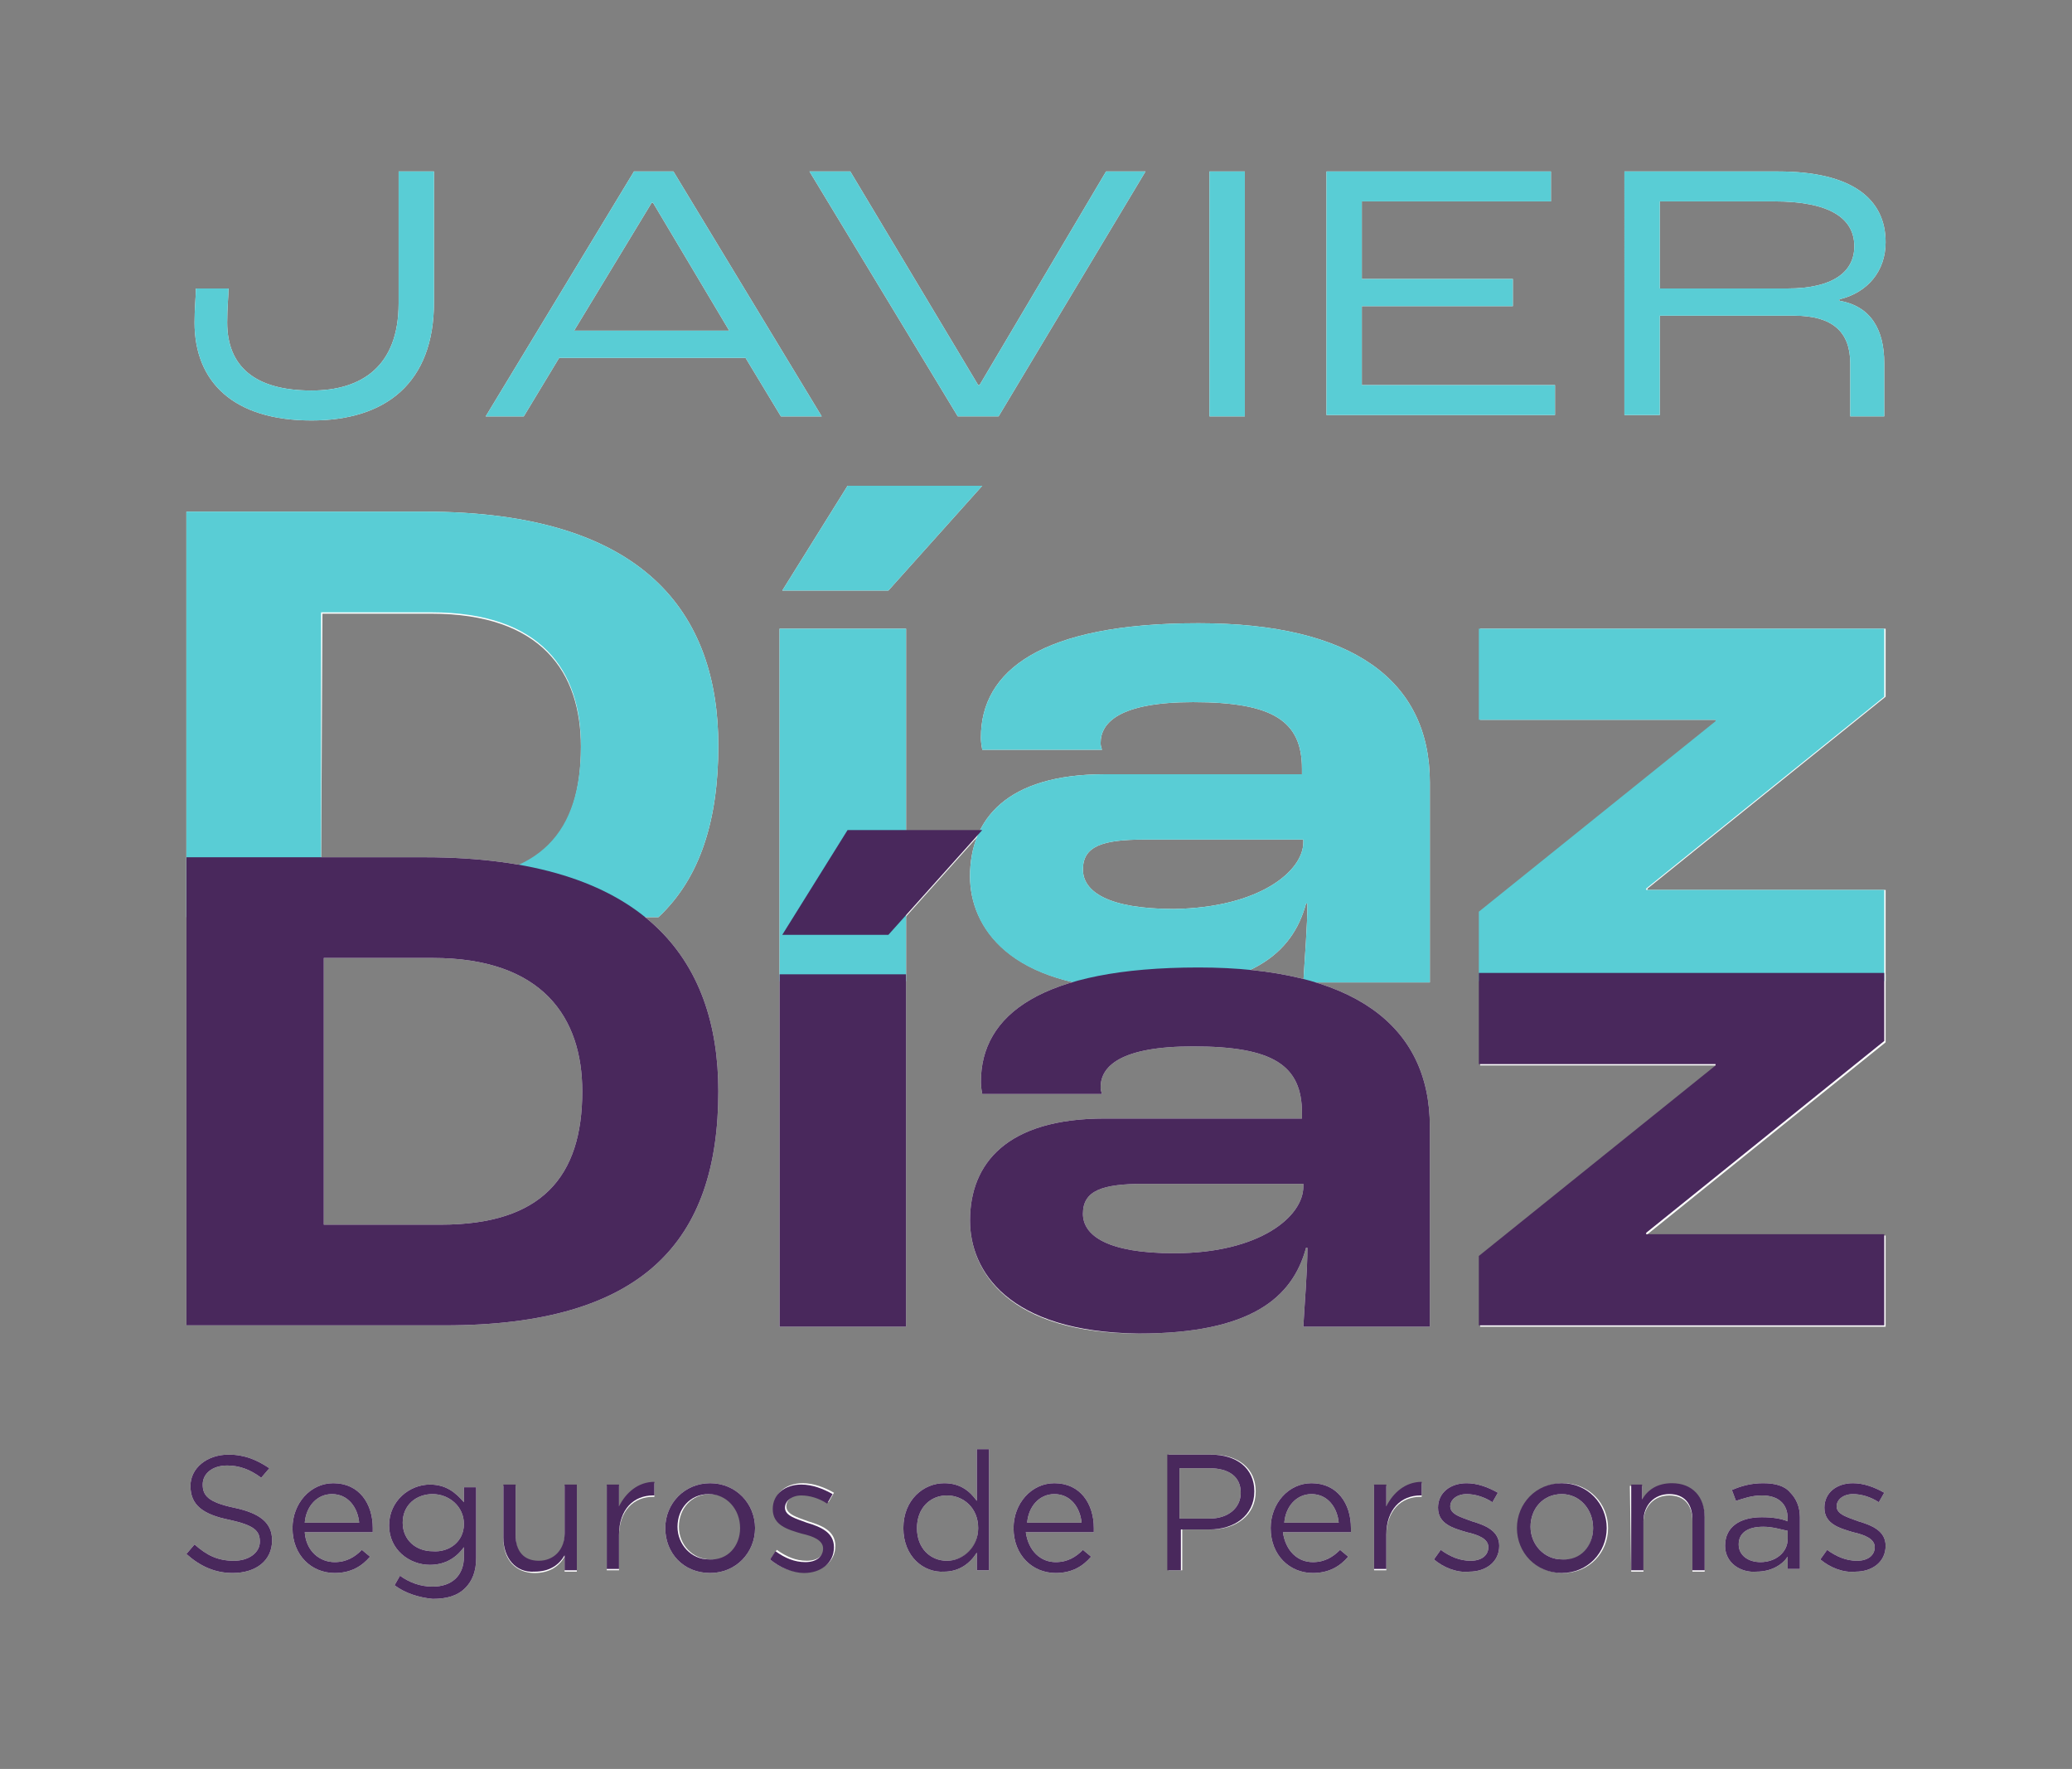
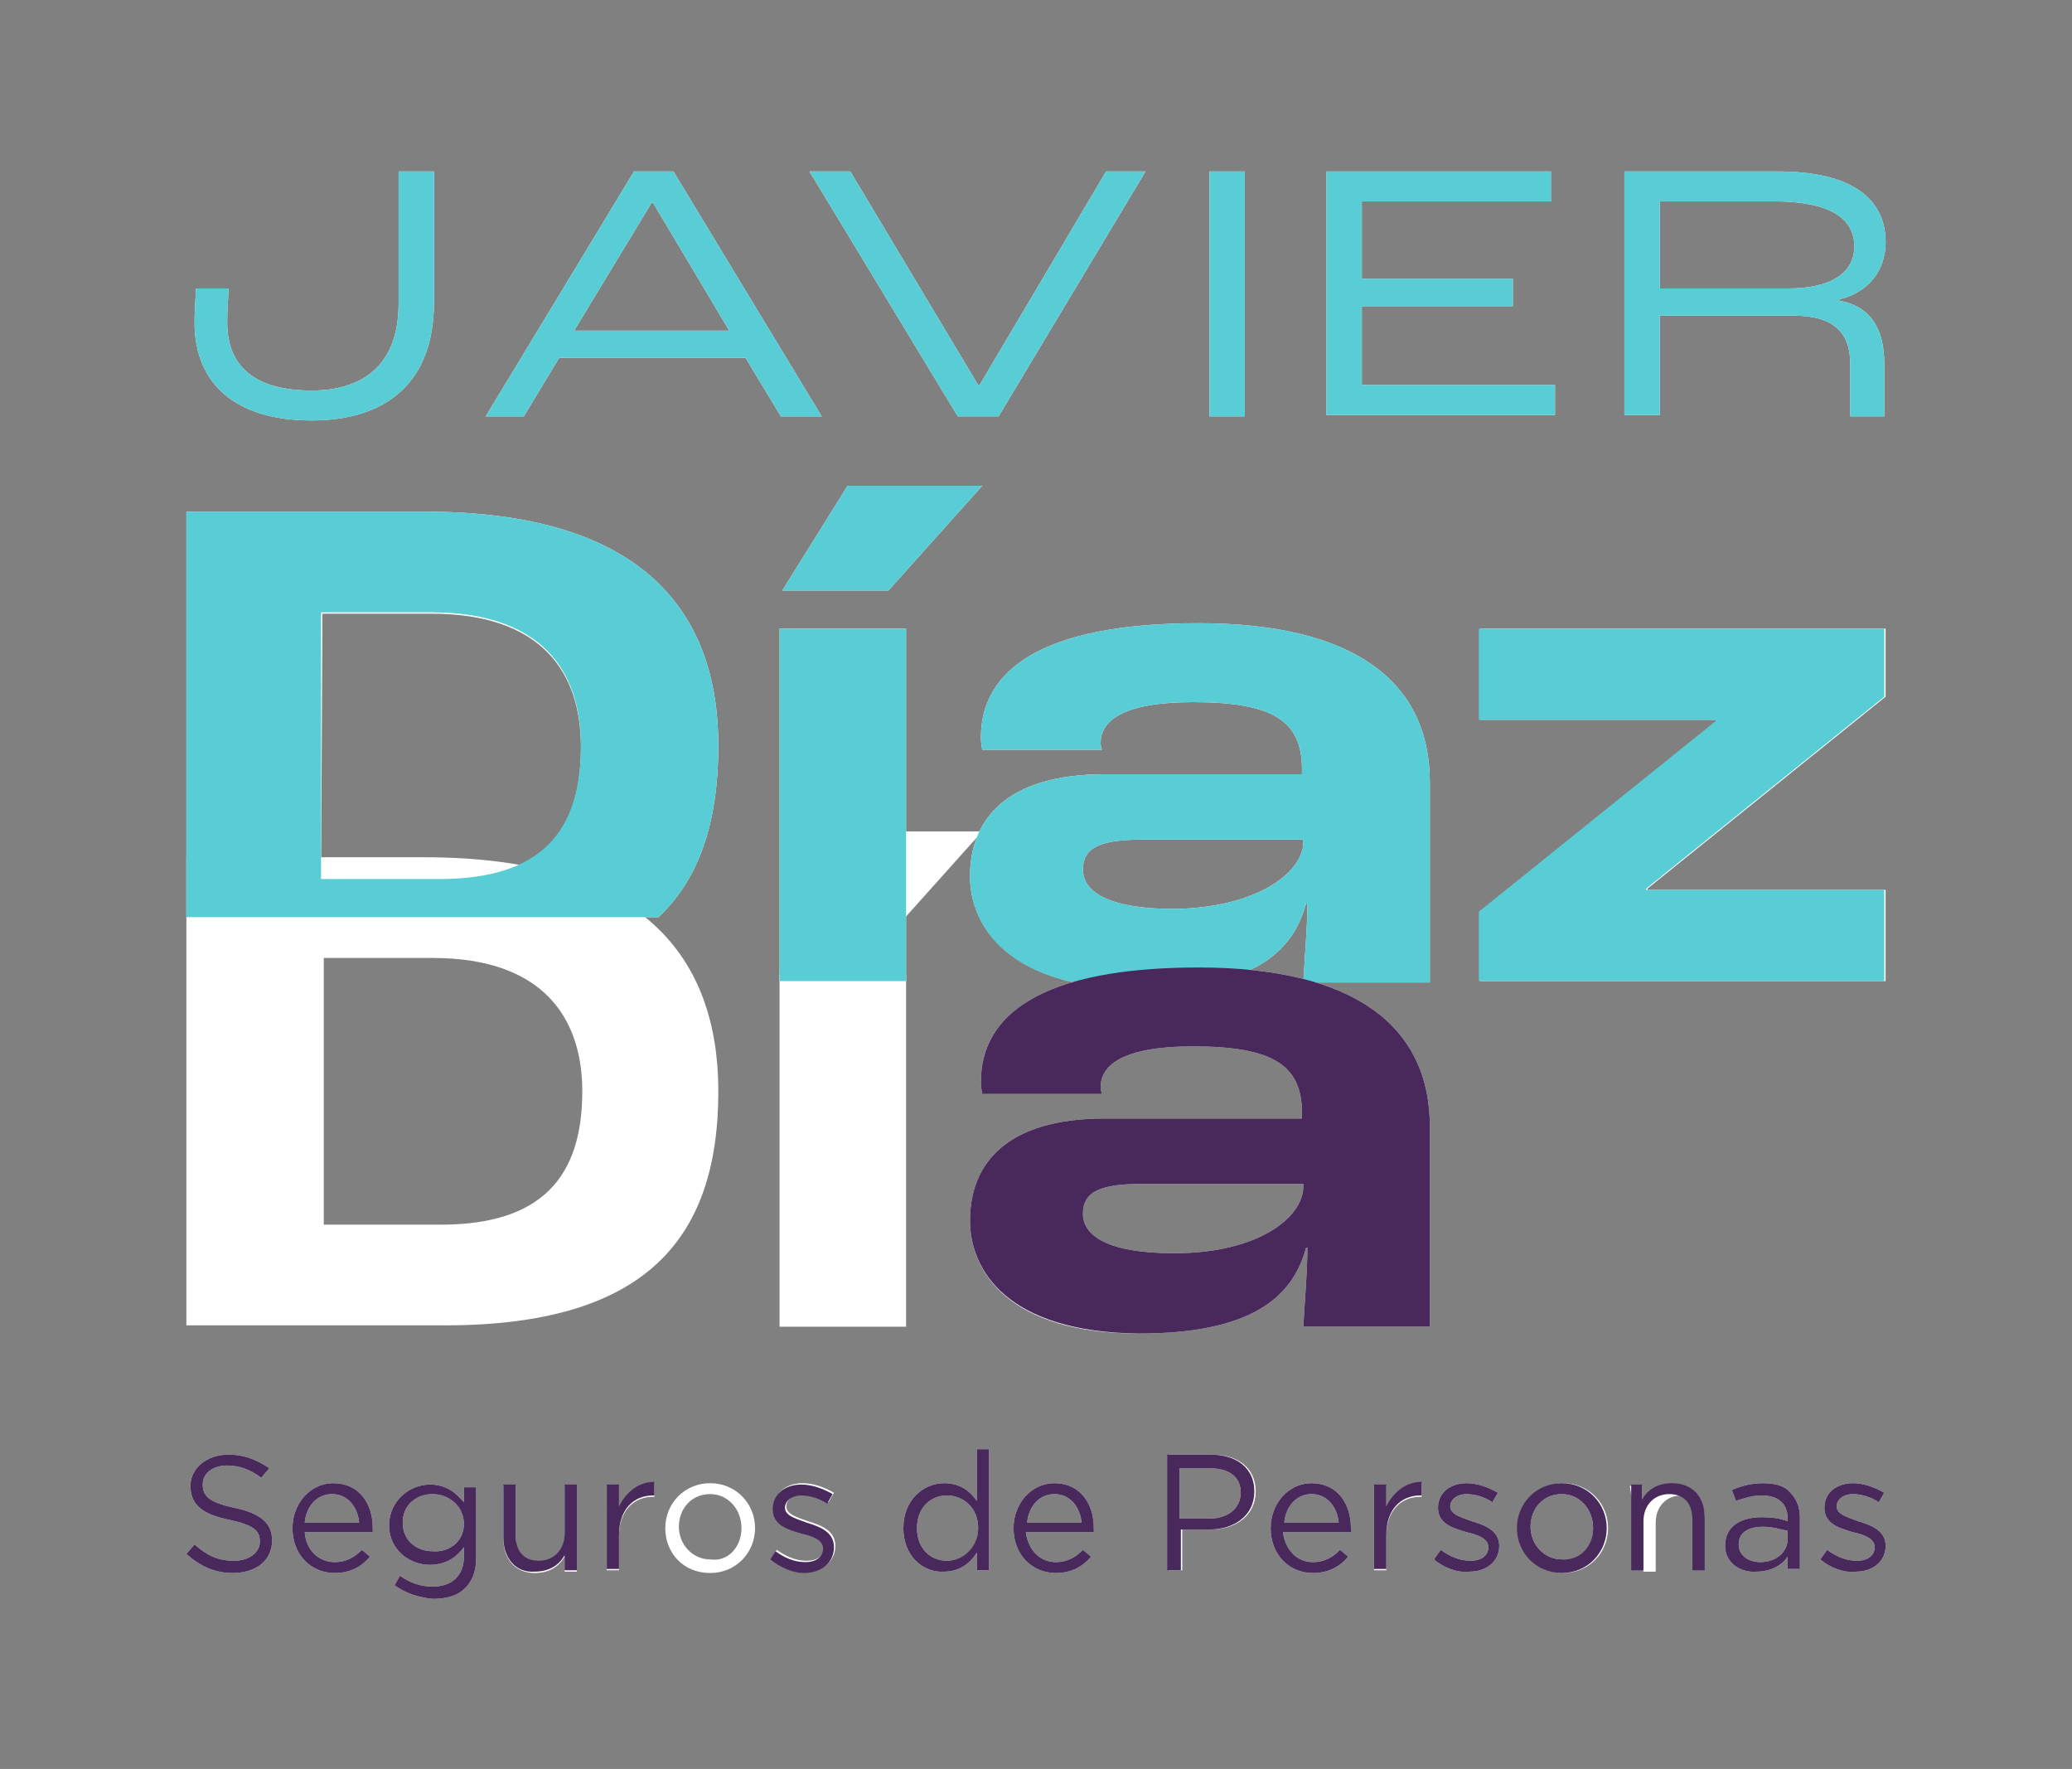
<svg xmlns="http://www.w3.org/2000/svg" xml:space="preserve" style="enable-background:new 0 0 152.3 130;" viewBox="0 0 152.3 130" y="0px" x="0px" id="Capa_1" version="1.1">
  <rect x="0" y="0" width="152.3" height="130" fill="#808080" stroke="none" />
  <style type="text/css">
	.st0{fill:#FFFFFF;}
	.st1{fill:#59CDD5;}
	.st2{fill:#49285C;}
</style>
  <g>
    <path d="M48.4,67.4c3.1-2.9,4.4-7.2,4.4-12.6c0-9.7-5.4-17.2-21.6-17.2H13.7v29.8H48.4z M23.7,45.1h8   c8.1,0,11,4.3,11,9.8c0,6.3-2.9,9.8-10.4,9.8h-8.7L23.7,45.1L23.7,45.1z" class="st0" />
    <g>
      <path d="M13.7,114.2l0.6-0.7c0.9,0.8,1.7,1.2,2.9,1.2c1.1,0,1.9-0.6,1.9-1.4l0,0c0-0.8-0.4-1.2-2.2-1.6    c-2-0.4-2.9-1.1-2.9-2.5l0,0c0-1.3,1.2-2.3,2.8-2.3c1.2,0,2.1,0.4,3,1l-0.6,0.7c-0.8-0.6-1.6-0.9-2.5-0.9c-1.1,0-1.8,0.6-1.8,1.4    l0,0c0,0.8,0.4,1.3,2.3,1.7c1.9,0.4,2.8,1.1,2.8,2.4l0,0c0,1.5-1.2,2.4-2.9,2.4C15.8,115.6,14.7,115.1,13.7,114.2z" class="st0" />
      <path d="M24.6,114.8c0.9,0,1.5-0.4,2-0.9l0.6,0.5c-0.6,0.7-1.4,1.2-2.6,1.2c-1.7,0-3.1-1.3-3.1-3.3    c0-1.8,1.3-3.3,3-3.3c1.9,0,2.9,1.5,2.9,3.3c0,0.1,0,0.2,0,0.3h-5C22.5,114,23.5,114.8,24.6,114.8z M26.4,111.9    c-0.1-1.1-0.8-2.1-2-2.1c-1.1,0-1.9,0.9-2,2.1H26.4z" class="st0" />
      <path d="M29,116.5l0.4-0.7c0.7,0.5,1.5,0.8,2.4,0.8c1.4,0,2.3-0.8,2.3-2.2v-0.7c-0.5,0.7-1.3,1.3-2.5,1.3    c-1.5,0-3-1.1-3-2.9l0,0c0-1.8,1.5-3,3-3c1.2,0,1.9,0.6,2.5,1.3v-1.1H35v5.2c0,1-0.3,1.7-0.8,2.2c-0.6,0.6-1.4,0.8-2.4,0.8    C30.8,117.4,29.8,117.1,29,116.5z M34.1,112L34.1,112c0-1.3-1.1-2.2-2.3-2.2s-2.2,0.8-2.2,2.1l0,0c0,1.3,1,2.1,2.2,2.1    C33,114.1,34.1,113.3,34.1,112z" class="st0" />
      <path d="M37,113.1v-3.9h0.9v3.7c0,1.2,0.6,1.9,1.7,1.9c1.1,0,1.9-0.8,1.9-2v-3.6h0.9v6.3h-0.9v-1.1    c-0.4,0.7-1.1,1.2-2.2,1.2C37.9,115.6,37,114.6,37,113.1z" class="st0" />
      <path d="M44.6,109.2h0.9v1.6c0.5-1,1.4-1.8,2.6-1.8v1H48c-1.4,0-2.5,1-2.5,2.9v2.5h-0.9V109.2z" class="st0" />
      <path d="M48.9,112.3L48.9,112.3c0-1.8,1.4-3.3,3.3-3.3c1.9,0,3.3,1.5,3.3,3.3l0,0c0,1.8-1.4,3.3-3.3,3.3    C50.2,115.6,48.9,114.1,48.9,112.3z M54.5,112.3L54.5,112.3c0-1.4-1-2.5-2.3-2.5c-1.4,0-2.3,1.1-2.3,2.4l0,0c0,1.3,1,2.4,2.3,2.4    C53.5,114.8,54.5,113.7,54.5,112.3z" class="st0" />
      <path d="M56.6,114.6l0.5-0.7c0.7,0.5,1.4,0.8,2.2,0.8s1.3-0.4,1.3-1l0,0c0-0.6-0.7-0.9-1.6-1.1    c-1-0.3-2.1-0.6-2.1-1.8l0,0c0-1.1,0.9-1.8,2.1-1.8c0.8,0,1.6,0.3,2.3,0.7l-0.4,0.7c-0.6-0.4-1.3-0.6-1.9-0.6    c-0.7,0-1.2,0.4-1.2,0.9l0,0c0,0.6,0.8,0.8,1.6,1.1c1,0.3,2,0.7,2,1.8l0,0c0,1.2-1,1.9-2.2,1.9C58.3,115.6,57.3,115.2,56.6,114.6z" class="st0" />
      <path d="M66.4,112.3L66.4,112.3c0-2.1,1.5-3.3,3-3.3c1.2,0,1.9,0.6,2.4,1.3v-3.8h0.9v8.9h-0.9v-1.3    c-0.5,0.8-1.3,1.4-2.4,1.4C67.9,115.6,66.4,114.4,66.4,112.3z M71.9,112.3L71.9,112.3c0-1.5-1.1-2.4-2.3-2.4    c-1.2,0-2.2,0.9-2.2,2.4l0,0c0,1.5,1,2.4,2.2,2.4C70.8,114.7,71.9,113.8,71.9,112.3z" class="st0" />
      <path d="M77.6,114.8c0.9,0,1.5-0.4,2-0.9l0.6,0.5c-0.6,0.7-1.4,1.2-2.6,1.2c-1.7,0-3.1-1.3-3.1-3.3    c0-1.8,1.3-3.3,3-3.3c1.9,0,2.9,1.5,2.9,3.3c0,0.1,0,0.2,0,0.3h-5C75.6,114,76.5,114.8,77.6,114.8z M79.5,111.9    c-0.1-1.1-0.8-2.1-2-2.1c-1.1,0-1.9,0.9-2,2.1H79.5z" class="st0" />
      <path d="M85.9,106.9h3.2c1.9,0,3.2,1,3.2,2.7l0,0c0,1.8-1.5,2.8-3.3,2.8h-2.1v3h-1C85.9,115.4,85.9,106.9,85.9,106.9z     M88.9,111.6c1.4,0,2.3-0.8,2.3-1.9l0,0c0-1.2-0.9-1.8-2.3-1.8h-2.2v3.7C86.7,111.6,88.9,111.6,88.9,111.6z" class="st0" />
      <path d="M96.5,114.8c0.9,0,1.5-0.4,2-0.9l0.6,0.5c-0.6,0.7-1.4,1.2-2.6,1.2c-1.7,0-3.1-1.3-3.1-3.3    c0-1.8,1.3-3.3,3-3.3c1.9,0,2.9,1.5,2.9,3.3c0,0.1,0,0.2,0,0.3h-5C94.5,114,95.4,114.8,96.5,114.8z M98.4,111.9    c-0.1-1.1-0.8-2.1-2-2.1c-1.1,0-1.9,0.9-2,2.1H98.4z" class="st0" />
      <path d="M101,109.2h0.9v1.6c0.5-1,1.4-1.8,2.6-1.8v1h-0.1c-1.4,0-2.5,1-2.5,2.9v2.5H101V109.2z" class="st0" />
      <path d="M105.4,114.6l0.5-0.7c0.7,0.5,1.4,0.8,2.2,0.8c0.8,0,1.3-0.4,1.3-1l0,0c0-0.6-0.7-0.9-1.6-1.1    c-1-0.3-2.1-0.6-2.1-1.8l0,0c0-1.1,0.9-1.8,2.1-1.8c0.8,0,1.6,0.3,2.3,0.7l-0.4,0.7c-0.6-0.4-1.3-0.6-1.9-0.6    c-0.7,0-1.2,0.4-1.2,0.9l0,0c0,0.6,0.8,0.8,1.6,1.1c1,0.3,2,0.7,2,1.8l0,0c0,1.2-1,1.9-2.2,1.9    C107.1,115.6,106.1,115.2,105.4,114.6z" class="st0" />
      <path d="M111.6,112.3L111.6,112.3c0-1.8,1.4-3.3,3.3-3.3s3.3,1.5,3.3,3.3l0,0c0,1.8-1.4,3.3-3.3,3.3    C112.9,115.6,111.6,114.1,111.6,112.3z M117.1,112.3L117.1,112.3c0-1.4-1-2.5-2.3-2.5c-1.4,0-2.3,1.1-2.3,2.4l0,0    c0,1.3,1,2.4,2.3,2.4C116.2,114.8,117.1,113.7,117.1,112.3z" class="st0" />
-       <path d="M119.8,109.2h0.9v1.1c0.4-0.7,1.1-1.2,2.2-1.2c1.5,0,2.4,1,2.4,2.5v3.9h-0.9v-3.7c0-1.2-0.6-1.9-1.7-1.9    s-1.9,0.8-1.9,2v3.6h-0.9L119.8,109.2L119.8,109.2z" class="st0" />
+       <path d="M119.8,109.2h0.9v1.1c0.4-0.7,1.1-1.2,2.2-1.2c1.5,0,2.4,1,2.4,2.5v3.9v-3.7c0-1.2-0.6-1.9-1.7-1.9    s-1.9,0.8-1.9,2v3.6h-0.9L119.8,109.2L119.8,109.2z" class="st0" />
      <path d="M126.8,113.6L126.8,113.6c0-1.4,1.1-2.1,2.7-2.1c0.8,0,1.4,0.1,1.9,0.3v-0.2c0-1.1-0.7-1.7-1.9-1.7    c-0.7,0-1.3,0.2-1.9,0.4l-0.3-0.8c0.7-0.3,1.4-0.5,2.3-0.5s1.6,0.2,2,0.7c0.4,0.4,0.7,1,0.7,1.8v3.8h-0.9v-0.9    c-0.4,0.6-1.2,1.1-2.3,1.1C128,115.6,126.8,114.9,126.8,113.6z M131.4,113.1v-0.6c-0.5-0.1-1.1-0.3-1.8-0.3    c-1.2,0-1.8,0.5-1.8,1.3l0,0c0,0.8,0.7,1.3,1.6,1.3C130.5,114.8,131.4,114.1,131.4,113.1z" class="st0" />
      <path d="M133.8,114.6l0.5-0.7c0.7,0.5,1.4,0.8,2.2,0.8s1.3-0.4,1.3-1l0,0c0-0.6-0.7-0.9-1.6-1.1    c-1-0.3-2.1-0.6-2.1-1.8l0,0c0-1.1,0.9-1.8,2.1-1.8c0.8,0,1.6,0.3,2.3,0.7l-0.4,0.7c-0.6-0.4-1.3-0.6-1.9-0.6    c-0.7,0-1.2,0.4-1.2,0.9l0,0c0,0.6,0.8,0.8,1.6,1.1c1,0.3,2,0.7,2,1.8l0,0c0,1.2-1,1.9-2.2,1.9    C135.5,115.6,134.5,115.2,133.8,114.6z" class="st0" />
    </g>
    <path d="M57.3,46.2h9.3v25.9h-9.3V46.2z M62.3,35.7h9.9l-6.9,7.7h-7.8L62.3,35.7z" class="st0" />
    <path d="M71.3,64.4c0-4.2,2.7-7.5,9.9-7.5h14.5v-0.4c0-3.5-2.1-4.9-8-4.9c-5.4,0-6.8,1.5-6.8,3c0,0.1,0,0.2,0.1,0.5   h-8.8c-0.1-0.5-0.1-0.8-0.1-0.9c0-4.9,4.4-8.4,16-8.4c11.3,0,17,4.2,17,11.7v14.7h-9.3c0.1-1.8,0.3-4.1,0.3-5.8H96   c-1,3.7-4.1,6.3-12.3,6.3C74.2,72.6,71.3,68.1,71.3,64.4z M95.8,61.9v-0.2H84.1c-3.1,0-4.5,0.5-4.5,2.2c0,1.6,1.8,2.9,6.7,2.9   C92.6,66.7,95.8,64,95.8,61.9z" class="st0" />
    <path d="M108.8,67l17.4-14v-0.1h-17.4v-6.7h29.8v5l-17.5,14.1v0.1h17.5v6.7h-29.8V67z" class="st0" />
    <g>
      <g>
        <path d="M14.3,23.7c0-1.1,0.1-1.9,0.1-2.5h2.4c0,0.5-0.1,1.4-0.1,2.5c0,3.2,2,5,6.2,5c3.7,0,6.4-1.8,6.4-6.4v-9.7     h2.6v9.6c0,6-3.6,8.7-9,8.7C17.2,30.9,14.3,28.1,14.3,23.7z" class="st0" />
        <path d="M54.8,26.3H41.1l-2.6,4.3h-2.8l10.9-18h2.9l10.9,18h-3L54.8,26.3z M53.6,24.3L48,14.9h-0.1l-5.7,9.4H53.6z" class="st0" />
        <path d="M59.5,12.6h3l9.4,15.7H72l9.3-15.7h2.9l-10.8,18h-3L59.5,12.6z" class="st0" />
        <path d="M88.9,12.6h2.6v18h-2.6V12.6z" class="st0" />
        <path d="M97.5,12.6H114v2.2h-13.9v5.7h11.1v2h-11.1v5.8h14.2v2.2H97.5V12.6z" class="st0" />
        <path d="M119.4,12.6h11.3c5.4,0,7.9,2,7.9,5.2c0,2.1-1.3,3.7-3.4,4.2v0.1c2.3,0.4,3.3,2.1,3.3,4.6v3.9H136v-3.9     c0-2.3-1.3-3.5-4.1-3.5H122v7.3h-2.6V12.6z M131.4,21.2c3.3,0,4.9-1.2,4.9-3.1c0-2-1.7-3.3-5.9-3.3H122v6.4H131.4z" class="st0" />
      </g>
    </g>
    <path d="M57.3,71.6h9.3v25.9h-9.3V71.6z M62.3,61.1h9.9l-6.9,7.7h-7.8L62.3,61.1z" class="st0" />
    <path d="M71.3,89.7c0-4.2,2.7-7.5,9.9-7.5h14.5v-0.4c0-3.5-2.1-4.9-8-4.9c-5.4,0-6.8,1.5-6.8,3c0,0.1,0,0.2,0.1,0.5   h-8.8c-0.1-0.5-0.1-0.8-0.1-0.9c0-4.9,4.4-8.4,16-8.4c11.3,0,17,4.2,17,11.7v14.7h-9.3c0.1-1.8,0.3-4.1,0.3-5.8H96   c-1,3.7-4.1,6.3-12.3,6.3C74.2,98,71.3,93.5,71.3,89.7z M95.8,87.2V87H84.1c-3.1,0-4.5,0.5-4.5,2.2c0,1.6,1.8,2.9,6.7,2.9   C92.6,92.1,95.8,89.4,95.8,87.2z" class="st0" />
-     <path d="M108.8,92.4l17.4-14v-0.1h-17.4v-6.7h29.8v5l-17.5,14.1v0.1h17.5v6.7h-29.8V92.4z" class="st0" />
    <path d="M13.7,63h17.5c16.2,0,21.6,7.5,21.6,17.2c0,11-5.5,17.2-20.1,17.2h-19V63z M32.4,90c7.4,0,10.4-3.5,10.4-9.8   c0-5.4-2.9-9.8-11-9.8h-8V90H32.4z" class="st0" />
  </g>
  <g>
    <path d="M48.4,67.4c3.1-2.9,4.4-7.2,4.4-12.6c0-9.7-5.4-17.2-21.6-17.2H13.7v29.8H48.4z M23.7,45h8   c8.1,0,11,4.3,11,9.8c0,6.3-2.9,9.8-10.4,9.8h-8.7V45z" class="st1" />
    <g>
      <path d="M13.7,114.2l0.6-0.7c0.9,0.8,1.7,1.2,2.9,1.2c1.1,0,1.9-0.6,1.9-1.4v0c0-0.8-0.4-1.2-2.2-1.6    c-2-0.4-2.9-1.1-2.9-2.5v0c0-1.3,1.2-2.3,2.8-2.3c1.2,0,2.1,0.4,3,1l-0.6,0.7c-0.8-0.6-1.6-0.9-2.5-0.9c-1.1,0-1.8,0.6-1.8,1.4v0    c0,0.8,0.4,1.3,2.3,1.7c1.9,0.4,2.8,1.1,2.8,2.4v0c0,1.5-1.2,2.4-2.9,2.4C15.8,115.6,14.7,115.1,13.7,114.2z" class="st2" />
      <path d="M24.6,114.8c0.9,0,1.5-0.4,2-0.9l0.6,0.5c-0.6,0.7-1.4,1.2-2.6,1.2c-1.7,0-3.1-1.3-3.1-3.3    c0-1.8,1.3-3.3,3-3.3c1.9,0,2.9,1.5,2.9,3.3c0,0.1,0,0.2,0,0.3h-5C22.5,114,23.5,114.8,24.6,114.8z M26.4,111.9    c-0.1-1.1-0.8-2.1-2-2.1c-1.1,0-1.9,0.9-2,2.1H26.4z" class="st2" />
      <path d="M29,116.5l0.4-0.7c0.7,0.5,1.5,0.8,2.4,0.8c1.4,0,2.3-0.8,2.3-2.2v-0.7c-0.5,0.7-1.3,1.3-2.5,1.3    c-1.5,0-3-1.1-3-2.9v0c0-1.8,1.5-3,3-3c1.2,0,1.9,0.6,2.5,1.3v-1.1H35v5.2c0,1-0.3,1.7-0.8,2.2c-0.6,0.6-1.4,0.8-2.4,0.8    C30.8,117.4,29.8,117.1,29,116.5z M34.1,112L34.1,112c0-1.3-1.1-2.2-2.3-2.2c-1.2,0-2.2,0.8-2.2,2.1v0c0,1.3,1,2.1,2.2,2.1    C33,114.1,34.1,113.3,34.1,112z" class="st2" />
      <path d="M37,113v-3.9h0.9v3.7c0,1.2,0.6,1.9,1.7,1.9c1.1,0,1.9-0.8,1.9-2v-3.6h0.9v6.3h-0.9v-1.1    c-0.4,0.7-1.1,1.2-2.2,1.2C37.9,115.6,37,114.5,37,113z" class="st2" />
      <path d="M44.6,109.1h0.9v1.6c0.5-1,1.4-1.8,2.6-1.8v1H48c-1.4,0-2.5,1-2.5,2.9v2.5h-0.9V109.1z" class="st2" />
-       <path d="M48.9,112.3L48.9,112.3c0-1.8,1.4-3.3,3.3-3.3c1.9,0,3.3,1.5,3.3,3.3v0c0,1.8-1.4,3.3-3.3,3.3    C50.2,115.6,48.9,114.1,48.9,112.3z M54.4,112.3L54.4,112.3c0-1.4-1-2.5-2.3-2.5c-1.4,0-2.3,1.1-2.3,2.4v0c0,1.3,1,2.4,2.3,2.4    C53.5,114.7,54.4,113.6,54.4,112.3z" class="st2" />
      <path d="M56.6,114.6L57,114c0.7,0.5,1.4,0.8,2.2,0.8c0.8,0,1.3-0.4,1.3-1v0c0-0.6-0.7-0.9-1.6-1.1    c-1-0.3-2.1-0.6-2.1-1.8v0c0-1.1,0.9-1.8,2.1-1.8c0.8,0,1.6,0.3,2.3,0.7l-0.4,0.7c-0.6-0.4-1.3-0.6-1.9-0.6    c-0.7,0-1.2,0.4-1.2,0.9v0c0,0.6,0.8,0.8,1.6,1.1c1,0.3,2,0.7,2,1.8v0c0,1.2-1,1.9-2.2,1.9C58.3,115.6,57.3,115.2,56.6,114.6z" class="st2" />
      <path d="M66.4,112.3L66.4,112.3c0-2.1,1.5-3.3,3-3.3c1.2,0,1.9,0.6,2.4,1.3v-3.8h0.9v8.9h-0.9v-1.3    c-0.5,0.8-1.3,1.4-2.4,1.4C67.9,115.6,66.4,114.4,66.4,112.3z M71.9,112.3L71.9,112.3c0-1.5-1.1-2.4-2.3-2.4    c-1.2,0-2.2,0.9-2.2,2.4v0c0,1.5,1,2.4,2.2,2.4C70.8,114.7,71.9,113.7,71.9,112.3z" class="st2" />
      <path d="M77.6,114.8c0.9,0,1.5-0.4,2-0.9l0.6,0.5c-0.6,0.7-1.4,1.2-2.6,1.2c-1.7,0-3.1-1.3-3.1-3.3    c0-1.8,1.3-3.3,3-3.3c1.9,0,2.9,1.5,2.9,3.3c0,0.1,0,0.2,0,0.3h-5C75.6,114,76.5,114.8,77.6,114.8z M79.5,111.9    c-0.1-1.1-0.8-2.1-2-2.1c-1.1,0-1.9,0.9-2,2.1H79.5z" class="st2" />
      <path d="M85.9,106.9H89c1.9,0,3.2,1,3.2,2.7v0c0,1.8-1.5,2.8-3.3,2.8h-2.1v3h-1V106.9z M88.9,111.6    c1.4,0,2.3-0.8,2.3-1.9v0c0-1.2-0.9-1.8-2.3-1.8h-2.2v3.7H88.9z" class="st2" />
      <path d="M96.5,114.8c0.9,0,1.5-0.4,2-0.9l0.6,0.5c-0.6,0.7-1.4,1.2-2.6,1.2c-1.7,0-3.1-1.3-3.1-3.3    c0-1.8,1.3-3.3,3-3.3c1.9,0,2.9,1.5,2.9,3.3c0,0.1,0,0.2,0,0.3h-5C94.5,114,95.4,114.8,96.5,114.8z M98.4,111.9    c-0.1-1.1-0.8-2.1-2-2.1c-1.1,0-1.9,0.9-2,2.1H98.4z" class="st2" />
      <path d="M101,109.1h0.9v1.6c0.5-1,1.4-1.8,2.6-1.8v1h-0.1c-1.4,0-2.5,1-2.5,2.9v2.5H101V109.1z" class="st2" />
      <path d="M105.4,114.6l0.5-0.7c0.7,0.5,1.4,0.8,2.2,0.8c0.8,0,1.3-0.4,1.3-1v0c0-0.6-0.7-0.9-1.6-1.1    c-1-0.3-2.1-0.6-2.1-1.8v0c0-1.1,0.9-1.8,2.1-1.8c0.8,0,1.6,0.3,2.3,0.7l-0.4,0.7c-0.6-0.4-1.3-0.6-1.9-0.6    c-0.7,0-1.2,0.4-1.2,0.9v0c0,0.6,0.8,0.8,1.6,1.1c1,0.3,2,0.7,2,1.8v0c0,1.2-1,1.9-2.2,1.9C107.1,115.6,106.1,115.2,105.4,114.6z" class="st2" />
      <path d="M111.5,112.3L111.5,112.3c0-1.8,1.4-3.3,3.3-3.3c1.9,0,3.3,1.5,3.3,3.3v0c0,1.8-1.4,3.3-3.3,3.3    C112.9,115.6,111.5,114.1,111.5,112.3z M117.1,112.3L117.1,112.3c0-1.4-1-2.5-2.3-2.5c-1.4,0-2.3,1.1-2.3,2.4v0    c0,1.3,1,2.4,2.3,2.4C116.2,114.7,117.1,113.6,117.1,112.3z" class="st2" />
      <path d="M119.8,109.1h0.9v1.1c0.4-0.7,1.1-1.2,2.2-1.2c1.5,0,2.4,1,2.4,2.5v3.9h-0.9v-3.7c0-1.2-0.6-1.9-1.7-1.9    c-1.1,0-1.9,0.8-1.9,2v3.6h-0.9V109.1z" class="st2" />
      <path d="M126.8,113.6L126.8,113.6c0-1.4,1.1-2.1,2.7-2.1c0.8,0,1.4,0.1,1.9,0.3v-0.2c0-1.1-0.7-1.7-1.9-1.7    c-0.7,0-1.3,0.2-1.9,0.4l-0.3-0.8c0.7-0.3,1.4-0.5,2.3-0.5c0.9,0,1.6,0.2,2,0.7c0.4,0.4,0.7,1,0.7,1.8v3.8h-0.9v-0.9    c-0.4,0.6-1.2,1.1-2.3,1.1C128,115.6,126.8,114.9,126.8,113.6z M131.4,113.1v-0.6c-0.5-0.1-1.1-0.3-1.8-0.3    c-1.2,0-1.8,0.5-1.8,1.3v0c0,0.8,0.7,1.3,1.6,1.3C130.5,114.8,131.4,114.1,131.4,113.1z" class="st2" />
      <path d="M133.8,114.6l0.5-0.7c0.7,0.5,1.4,0.8,2.2,0.8c0.8,0,1.3-0.4,1.3-1v0c0-0.6-0.7-0.9-1.6-1.1    c-1-0.3-2.1-0.6-2.1-1.8v0c0-1.1,0.9-1.8,2.1-1.8c0.8,0,1.6,0.3,2.3,0.7l-0.4,0.7c-0.6-0.4-1.3-0.6-1.9-0.6    c-0.7,0-1.2,0.4-1.2,0.9v0c0,0.6,0.8,0.8,1.6,1.1c1,0.3,2,0.7,2,1.8v0c0,1.2-1,1.9-2.2,1.9C135.5,115.6,134.5,115.2,133.8,114.6z" class="st2" />
    </g>
    <path d="M57.3,46.2h9.3v25.9h-9.3V46.2z M62.3,35.7h9.9l-6.9,7.7h-7.8L62.3,35.7z" class="st1" />
    <path d="M71.3,64.4c0-4.2,2.7-7.5,9.9-7.5h14.5v-0.4c0-3.5-2.1-4.9-8-4.9c-5.4,0-6.8,1.5-6.8,3c0,0.1,0,0.2,0.1,0.5   h-8.8c-0.1-0.5-0.1-0.8-0.1-0.9c0-4.9,4.4-8.4,16-8.4c11.3,0,17,4.2,17,11.7v14.7h-9.3c0.1-1.8,0.3-4.1,0.3-5.8H96   c-1,3.7-4.1,6.3-12.3,6.3C74.1,72.6,71.3,68.1,71.3,64.4z M95.8,61.9v-0.2H84.1c-3.1,0-4.5,0.5-4.5,2.2c0,1.6,1.8,2.9,6.7,2.9   C92.6,66.7,95.8,64,95.8,61.9z" class="st1" />
    <path d="M108.7,67l17.4-14v-0.1h-17.4v-6.7h29.8v5l-17.5,14.1v0.1h17.5v6.7h-29.8V67z" class="st1" />
    <g>
      <g>
        <path d="M14.3,23.7c0-1.1,0.1-1.9,0.1-2.5h2.4c0,0.5-0.1,1.4-0.1,2.5c0,3.2,2,5,6.2,5c3.7,0,6.4-1.8,6.4-6.4v-9.7     h2.6v9.6c0,6-3.6,8.7-9,8.7C17.2,30.9,14.3,28.1,14.3,23.7z" class="st1" />
        <path d="M54.8,26.3H41.1l-2.6,4.3h-2.8l10.9-18h2.9l10.9,18h-3L54.8,26.3z M53.6,24.3L48,14.9h-0.1l-5.7,9.4H53.6z" class="st1" />
        <path d="M59.5,12.6h3l9.4,15.7h0.1l9.3-15.7h2.9l-10.8,18h-3L59.5,12.6z" class="st1" />
        <path d="M88.9,12.6h2.6v18h-2.6V12.6z" class="st1" />
        <path d="M97.5,12.6H114v2.2h-13.9v5.7h11.1v2h-11.1v5.8h14.2v2.2H97.5V12.6z" class="st1" />
        <path d="M119.4,12.6h11.3c5.4,0,7.9,2,7.9,5.2c0,2.1-1.3,3.7-3.4,4.2v0.1c2.3,0.4,3.3,2.1,3.3,4.6v3.9H136v-3.9     c0-2.3-1.3-3.5-4.1-3.5H122v7.3h-2.6V12.6z M131.4,21.2c3.3,0,4.9-1.2,4.9-3.1c0-2-1.7-3.3-5.9-3.3H122v6.4H131.4z" class="st1" />
      </g>
    </g>
-     <path d="M57.3,71.6h9.3v25.9h-9.3V71.6z M62.3,61h9.9l-6.9,7.7h-7.8L62.3,61z" class="st2" />
    <path d="M71.3,89.7c0-4.2,2.7-7.5,9.9-7.5h14.5v-0.4c0-3.5-2.1-4.9-8-4.9c-5.4,0-6.8,1.5-6.8,3c0,0.1,0,0.2,0.1,0.5   h-8.8c-0.1-0.5-0.1-0.8-0.1-0.9c0-4.9,4.4-8.4,16-8.4c11.3,0,17,4.2,17,11.7v14.7h-9.3c0.1-1.8,0.3-4.1,0.3-5.8H96   c-1,3.7-4.1,6.3-12.3,6.3C74.1,97.9,71.3,93.4,71.3,89.7z M95.8,87.2V87H84.1c-3.1,0-4.5,0.5-4.5,2.2c0,1.6,1.8,2.9,6.7,2.9   C92.6,92.1,95.8,89.4,95.8,87.2z" class="st2" />
-     <path d="M108.7,92.3l17.4-14v-0.1h-17.4v-6.7h29.8v5l-17.5,14.1v0.1h17.5v6.7h-29.8V92.3z" class="st2" />
-     <path d="M13.7,63h17.5c16.2,0,21.6,7.5,21.6,17.2c0,11-5.5,17.2-20.1,17.2H13.7V63z M32.4,90c7.4,0,10.4-3.5,10.4-9.8   c0-5.4-2.9-9.8-11-9.8h-8V90H32.4z" class="st2" />
  </g>
</svg>